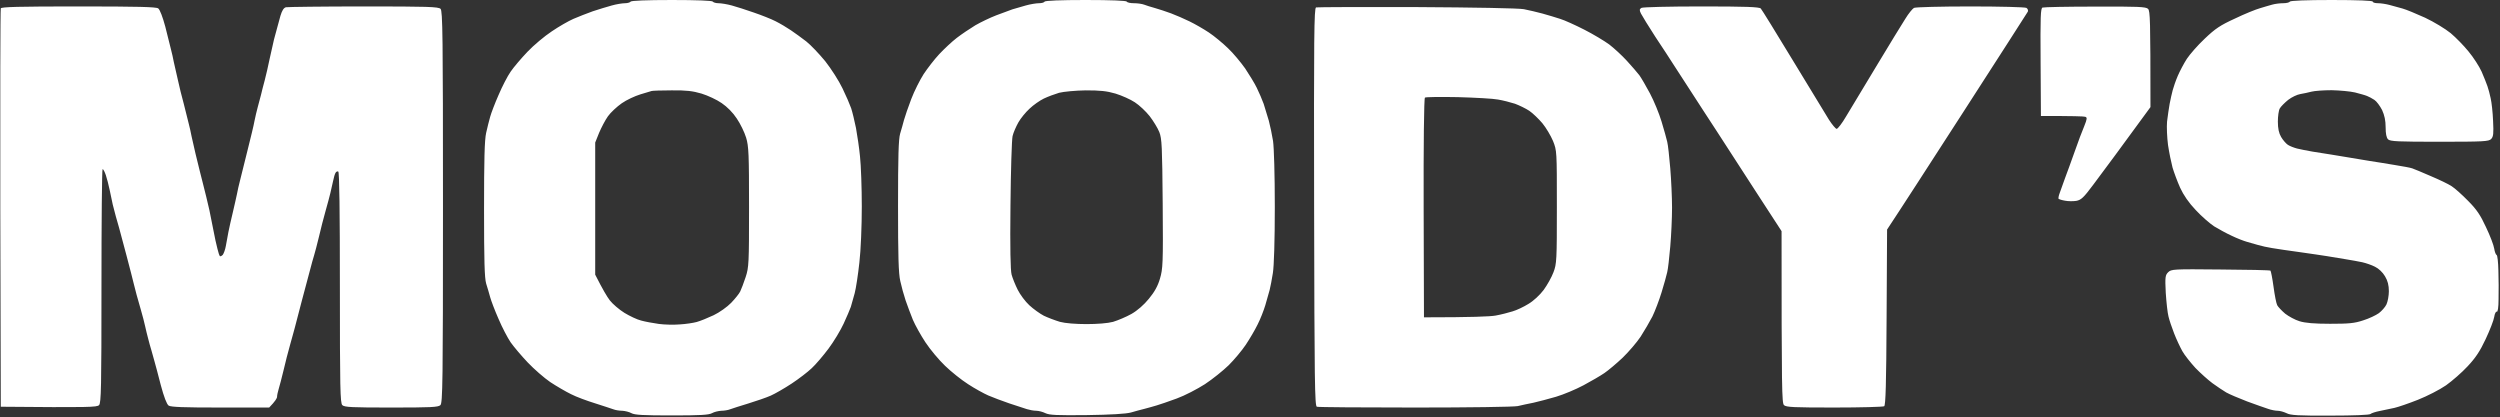
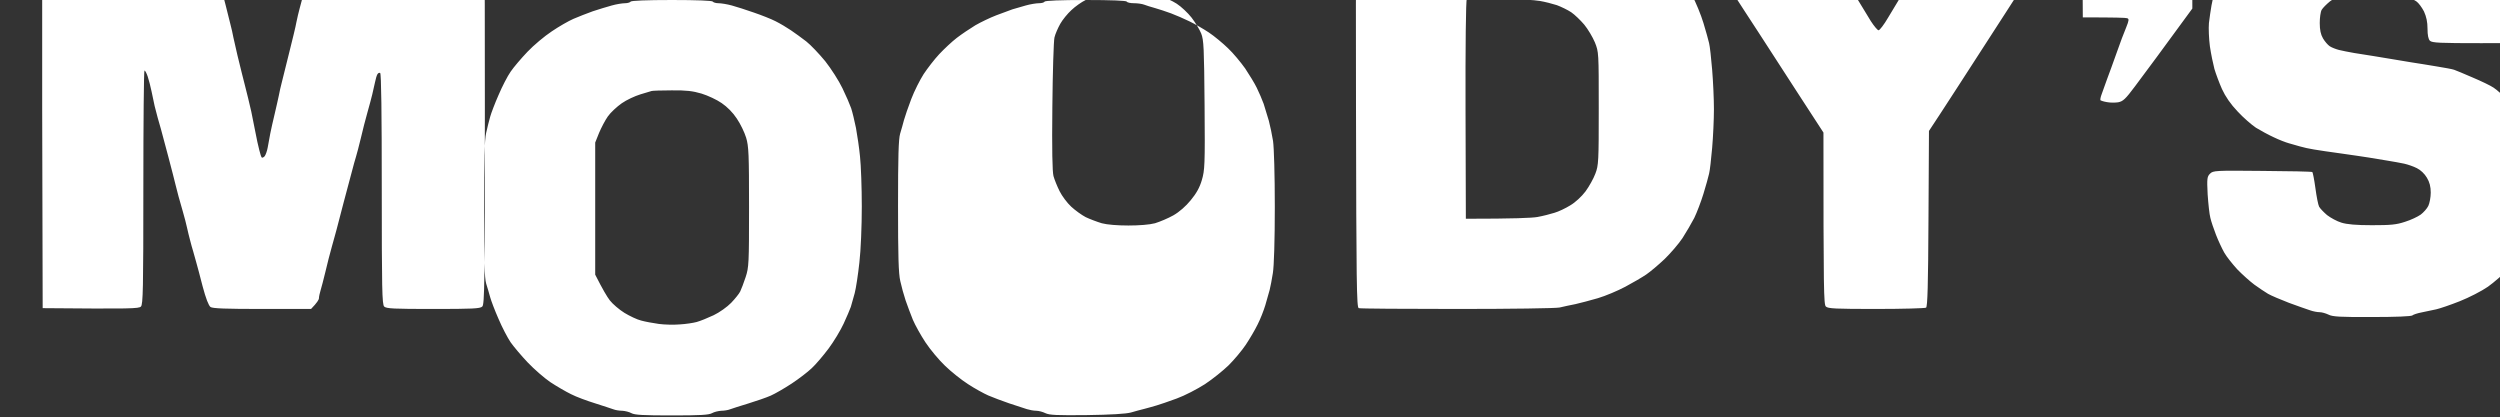
<svg xmlns="http://www.w3.org/2000/svg" version="1.2" viewBox="0 0 1552 259" width="1552" height="259">
  <rect x="0" y="0" width="1552" height="259" fill="#333333" stroke="none" />
  <title>moodys_white-svg</title>
  <style>
		.s0 { fill: #ffffff } 
	</style>
-   <path id="Path 0" fill-rule="evenodd" class="s0" d="m417 0c15.7 0 25.2 0.4 25.5 1 0.3 0.5 1.9 1 3.5 1 1.6 0 5.4 0.6 8.3 1.4 2.8 0.8 9 2.7 13.7 4.4 4.7 1.6 10.8 4 13.5 5.4 2.8 1.4 7 3.9 9.5 5.6 2.5 1.7 6.8 4.8 9.5 6.9 2.8 2.2 8 7.7 11.8 12.3 3.7 4.7 8.5 12.2 10.7 16.8 2.2 4.5 4.6 10.1 5.4 12.4 0.8 2.4 2.1 7.9 3 12.3 0.8 4.4 2 12.4 2.5 17.7 0.6 5.4 1.1 19.4 1.1 31 0 12.2-0.6 27.1-1.5 34.8-0.8 7.4-2.1 16-2.9 19-0.8 3-1.9 6.8-2.4 8.5-0.6 1.7-2.6 6.4-4.5 10.5-1.9 4.1-6.1 11.1-9.4 15.5-3.3 4.4-8 9.9-10.4 12.1-2.4 2.3-8 6.6-12.4 9.5-4.4 2.9-10.3 6.3-13 7.5-2.7 1.2-9.1 3.4-14 4.9-4.9 1.5-10 3.1-11.3 3.6-1.2 0.5-3.7 0.9-5.4 0.9-1.8 0.1-4.4 0.7-5.8 1.5-2 1.1-7.3 1.4-25 1.4-17.7 0-23-0.3-25-1.4-1.4-0.8-4-1.4-5.7-1.5-1.8 0-4.3-0.4-5.5-0.9-1.3-0.5-6.4-2.1-11.3-3.7-4.9-1.5-11.7-4-15-5.7-3.3-1.6-9.1-5-12.9-7.5-3.8-2.6-10.1-8.1-14-12.2-3.9-4.1-8.7-9.8-10.6-12.5-1.9-2.8-5.3-9.3-7.5-14.5-2.3-5.2-4.6-11.3-5.2-13.5-0.6-2.2-1.7-6-2.5-8.5-1-3.4-1.3-14.3-1.3-46 0-30.8 0.3-43.1 1.3-47.5 0.8-3.3 1.8-7.8 2.5-10 0.6-2.2 2.9-8.3 5.2-13.5 2.2-5.2 5.6-11.8 7.5-14.5 1.9-2.8 6.6-8.3 10.5-12.4 3.8-4 10.6-9.7 15-12.6 4.4-3 10.5-6.5 13.5-7.8 3-1.3 8.4-3.4 12-4.7 3.6-1.2 8.9-2.8 11.8-3.6 2.8-0.8 6.6-1.4 8.2-1.4 1.6 0 3.2-0.5 3.5-1 0.4-0.6 9.9-1 25.5-1zm-19.5 58.6c-3.3 1-8.5 3.4-11.5 5.5-3 2.1-6.9 5.7-8.6 8.1-1.7 2.4-4.1 7-5.5 10.3l-2.4 6v82c4.7 9.3 7.4 13.8 9.1 16 1.7 2.2 5.8 5.7 9 7.7 3.3 2 7.9 4.2 10.4 4.8 2.5 0.7 7.4 1.6 11 2.1 3.6 0.5 9.4 0.6 13 0.3 3.6-0.2 8.3-0.9 10.5-1.5 2.2-0.6 6.9-2.5 10.5-4.2 3.6-1.7 8.5-5.2 10.9-7.7 2.4-2.5 4.9-5.6 5.6-7 0.7-1.4 2.2-5.4 3.4-9 2-6.1 2.1-8.5 2.1-43.5 0-32.7-0.2-37.7-1.8-43-1-3.3-3.6-8.7-5.8-11.9-2.4-3.7-6-7.3-9.4-9.6-3-2.1-8.6-4.7-12.5-5.9-5.4-1.6-9.5-2.1-18.5-2-6.3 0-11.9 0.2-12.5 0.4-0.6 0.2-3.7 1.1-7 2.1zm276.5-58.6c15.7 0 25.2 0.4 25.5 1 0.3 0.6 2.3 1 4.5 1 2.2 0 5 0.4 6.3 0.9 1.2 0.5 4.2 1.4 6.7 2.1 2.5 0.7 7 2.2 10 3.3 3 1.1 8.2 3.4 11.5 5 3.3 1.6 8.7 4.7 12 6.9 3.3 2.2 8.6 6.6 11.8 9.7 3.3 3.1 8 8.8 10.7 12.6 2.6 3.9 5.9 9.3 7.2 12 1.4 2.8 3.3 7.3 4.3 10 0.9 2.8 2.3 7.5 3.2 10.5 0.8 3 2 8.7 2.6 12.5 0.6 4.1 1.1 20.8 1.1 41 0 20.8-0.5 36.7-1.2 41-0.6 3.8-1.5 8.6-2 10.5-0.5 1.9-1.7 6.2-2.7 9.5-1 3.3-3.1 8.7-4.8 12-1.6 3.3-4.9 8.9-7.3 12.5-2.4 3.6-7.2 9.3-10.6 12.7-3.5 3.4-10.1 8.7-14.8 11.8-4.7 3-12.5 7.1-17.5 8.9-5 1.8-10.6 3.8-12.5 4.3-1.9 0.6-5.3 1.5-7.5 2.1-2.2 0.5-6 1.6-8.5 2.3-2.9 0.8-12.6 1.4-27.3 1.6-18.6 0.2-23.2 0-25.7-1.2-1.6-0.8-4.2-1.5-5.7-1.5-1.6 0-4.2-0.5-5.8-1-1.6-0.5-6.6-2.2-11-3.6-4.4-1.5-10.2-3.7-13-4.9-2.7-1.2-8.4-4.3-12.5-7-4.1-2.6-10.6-7.8-14.3-11.4-3.8-3.6-9.3-10.2-12.2-14.6-2.9-4.4-6.4-10.7-7.8-14-1.3-3.3-3.4-8.7-4.5-12-1.1-3.3-2.6-8.7-3.3-12-1.1-4.6-1.4-15.7-1.4-46.5 0-30.8 0.3-41.6 1.3-45 0.8-2.5 1.8-6.3 2.4-8.5 0.6-2.2 2.6-8 4.5-13 1.9-5 5.4-11.9 7.7-15.5 2.4-3.6 6.7-9.2 9.7-12.4 3-3.2 7.9-7.8 10.9-10.1 3-2.3 8.2-5.8 11.5-7.8 3.3-1.9 9.1-4.7 13-6.2 3.9-1.5 8.4-3.1 10-3.7 1.6-0.5 5.4-1.6 8.3-2.4 2.8-0.8 6.6-1.4 8.2-1.4 1.6 0 3.2-0.4 3.5-1 0.4-0.6 9.9-1 25.5-1zm-26 61.2c-2.5 1.2-6.5 4-8.9 6.3-2.4 2.2-5.5 6-6.9 8.5-1.4 2.5-3.1 6.3-3.6 8.5-0.5 2.2-1.1 21.5-1.3 43-0.3 26.8 0 40.3 0.7 43 0.6 2.2 2.3 6.4 3.8 9.4 1.5 3 4.7 7.3 7.2 9.6 2.5 2.3 6.5 5.2 9 6.5 2.5 1.2 7 2.9 10 3.8 3.3 0.9 9.9 1.4 16.5 1.4 6.6 0 13.2-0.5 16.5-1.4 3-0.9 8.2-3.1 11.4-4.9 3.7-2.1 7.8-5.7 10.8-9.4 3.5-4.2 5.6-8 6.9-12.5 1.8-6.1 2-9.2 1.7-46.5-0.3-35.5-0.5-40.5-2.1-44.5-1-2.5-3.7-6.9-6-9.9-2.3-2.9-6.4-6.8-9.2-8.6-2.7-1.8-8.1-4.2-12-5.4-5.5-1.6-9.5-2-18.5-2-6.3 0.1-13.7 0.8-16.5 1.5-2.7 0.8-7 2.4-9.5 3.6zm799.5-61.2c16.3 0 25.5 0.4 25.5 1 0 0.6 1.5 1 3.3 1 1.7 0 5 0.5 7.2 1.1 2.2 0.6 5.8 1.6 8 2.2 2.2 0.6 8.5 3.2 14 5.7 5.5 2.6 12.6 6.9 15.9 9.6 3.2 2.7 8.2 7.8 11.1 11.4 3 3.6 6.6 9.2 8.1 12.5 1.4 3.3 3.1 7.4 3.6 9 0.6 1.7 1.5 5 2 7.5 0.6 2.5 1.3 8.8 1.5 14 0.4 8 0.2 9.8-1.2 11.3-1.5 1.5-4.4 1.7-32.1 1.7-25.7 0-30.6-0.2-31.9-1.5q-1.5-1.5-1.5-7.5c0-4.2-0.7-7.4-2.2-10.7-1.3-2.5-3.4-5.4-4.8-6.3-1.4-0.9-3.4-2-4.5-2.4-1.1-0.5-4.5-1.4-7.5-2.2-3-0.7-9.5-1.3-14.5-1.4-5 0-10.6 0.4-12.5 0.9-1.9 0.5-5.1 1.2-7 1.5-1.9 0.3-5.3 1.9-7.5 3.6-2.2 1.8-4.5 4.1-5.2 5.3-0.7 1.2-1.2 4.9-1.2 8.2 0 4.2 0.6 7.1 2 9.5 1.1 1.9 3 4.1 4.2 4.9 1.2 0.8 3.8 1.8 5.7 2.3 1.9 0.5 6.2 1.3 9.5 1.9 3.3 0.5 8.7 1.4 12 1.9 3.3 0.6 8.5 1.4 11.5 1.9 3 0.5 8.4 1.4 12 2 3.6 0.5 10.5 1.7 15.5 2.5 5 0.8 9.9 1.7 11 2.1 1.1 0.4 6.3 2.5 11.5 4.8 5.2 2.2 11.1 5 13 6.3 1.9 1.2 6.5 5.3 10.2 9.1 5.3 5.3 7.7 8.9 11.1 16.3 2.5 5.2 4.8 11.2 5.1 13.3 0.3 2 1 3.8 1.5 4 0.5 0.1 1 4.5 1.1 9.7 0.2 5.2 0.2 13.2 0.1 17.8 0 5.1-0.5 8-1.1 7.7-0.5-0.3-1.3 1.2-1.6 3.3-0.3 2-2.7 8.2-5.3 13.7-3.5 7.5-6.3 11.7-11.2 16.9-3.5 3.8-9.6 9.1-13.4 11.8-3.9 2.7-11.7 6.7-17.5 9-5.8 2.3-12.3 4.5-14.5 5-2.2 0.5-6.2 1.3-9 1.9-2.7 0.5-5.4 1.4-5.9 1.9-0.6 0.6-10.4 1-25 1-19.7 0.1-24.7-0.2-27.1-1.5-1.7-0.8-4.1-1.5-5.5-1.5-1.4 0-4.1-0.5-6-1.2-1.9-0.6-7.8-2.7-13-4.6-5.2-2-11.1-4.5-13-5.6-1.9-1.1-5.7-3.7-8.5-5.7-2.7-2-7.5-6.3-10.6-9.5-3-3.3-6.7-7.9-8.1-10.4-1.4-2.5-3.7-7.4-5.1-11-1.4-3.6-3-8.3-3.5-10.5-0.6-2.2-1.3-8.8-1.7-14.7-0.5-9.9-0.3-11 1.5-12.8 1.9-1.9 3.2-2 32.4-1.7 16.7 0.1 30.7 0.4 31.1 0.7 0.3 0.3 1.2 4.8 1.9 10 0.7 5.2 1.7 10.4 2.3 11.5 0.6 1.1 2.8 3.4 4.9 5.2 2.2 1.7 6.2 3.9 8.9 4.7 3.5 1.1 9.2 1.6 19 1.6 11.6 0 15.1-0.3 20.5-2.1 3.6-1.1 8-3.2 9.8-4.5 1.7-1.3 3.9-3.7 4.7-5.4 0.8-1.7 1.5-5.4 1.5-8.2 0-3.7-0.7-6.5-2.4-9.3-1.4-2.4-3.9-4.8-6.2-5.9-2.1-1.1-5.7-2.3-7.9-2.8-2.2-0.5-6.9-1.3-10.5-1.9-3.6-0.6-8.7-1.4-11.5-1.9-2.7-0.4-10.4-1.6-17-2.5-6.6-0.9-14.2-2-17-2.5-2.7-0.4-6.7-1.3-8.7-1.9-2.1-0.6-5.3-1.5-7-2-1.8-0.5-6-2.1-9.3-3.7-3.3-1.5-8.2-4.2-11-5.9-2.7-1.8-7.9-6.3-11.4-10.1-4.3-4.5-7.6-9.3-9.7-13.9-1.7-3.8-3.8-9.5-4.7-12.5-0.8-3-2.1-9.3-2.8-14-0.6-4.7-0.9-11.2-0.6-14.5 0.4-3.3 1.1-8.2 1.6-11 0.5-2.7 1.4-6.6 1.9-8.5 0.5-1.9 1.9-6 3.2-9 1.3-3 3.8-7.7 5.6-10.5 1.8-2.7 6.7-8.4 11.1-12.5 6.5-6.2 9.6-8.3 18.8-12.5 6-2.9 13-5.7 15.5-6.4 2.5-0.8 5.8-1.7 7.5-2.2 1.7-0.5 4.7-0.9 6.8-0.9 2 0 3.9-0.4 4.2-1 0.4-0.6 10.1-1 26-1zm-1398.8 4c37 0 48.2 0.3 49.5 1.2 1.1 0.8 2.8 5.4 4.4 11.3 1.4 5.5 3 11.8 3.5 14 0.6 2.2 1.4 5.8 1.8 8 0.5 2.2 1.6 7.2 2.5 11 0.8 3.9 2.5 10.6 3.7 15 1.1 4.4 2.5 9.8 3 12 0.6 2.2 1.4 5.8 1.8 8 0.5 2.2 1.6 7.2 2.5 11 0.9 3.8 2.1 8.8 2.7 11 0.5 2.2 1.4 5.6 1.9 7.5 0.5 1.9 1.4 5.5 2 8 0.6 2.5 1.5 6.3 2 8.5 0.4 2.2 1.5 7.6 2.4 12 0.8 4.4 2 9.8 2.6 12 0.5 2.2 1.2 4.2 1.5 4.5 0.3 0.3 1.1-0.1 1.8-0.8 0.6-0.8 1.5-3.2 1.9-5.5 0.4-2.3 1.1-6.2 1.6-8.7 0.5-2.5 1.7-7.9 2.7-12 1-4.1 2.1-9.3 2.6-11.5 0.4-2.2 1.2-5.8 1.8-8 0.5-2.2 2.6-10.5 4.6-18.5 2-8 4.1-16.5 4.5-19 0.5-2.5 1.4-6.3 2-8.5 0.6-2.2 1.5-5.6 2-7.5 0.4-1.9 1.5-6 2.3-9 0.8-3 2.2-9.1 3.1-13.5 1-4.4 2.2-9.8 2.7-12 0.6-2.2 1.4-5.3 1.9-7 0.4-1.6 1.4-5.1 2.1-7.7 1-3.3 2-4.9 3.4-5.3 1.1-0.2 22.8-0.5 48.2-0.5 39.8 0 46.5 0.2 47.8 1.5 1.3 1.3 1.5 16.3 1.5 123 0 109.2-0.2 121.7-1.6 123-1.3 1.3-6.1 1.5-30.5 1.5-24.4 0-29.1-0.2-30.4-1.5-1.3-1.3-1.5-10.8-1.5-73 0-46.7-0.3-71.7-1-72-0.6-0.3-1.3 0.1-1.7 0.8-0.4 0.6-1.1 2.9-1.5 5-0.4 2-1.2 5.4-1.7 7.5-0.5 2-1.8 7.1-3 11.2-1.2 4.1-3 11.3-4.1 16-1.1 4.7-2.5 9.8-3 11.5-0.5 1.7-1.7 5.7-2.5 9-0.9 3.3-3.2 12.1-5.2 19.5-1.9 7.4-3.8 14.8-4.3 16.5-0.4 1.7-1.8 6.4-2.9 10.5-1.2 4.1-3 11.3-4.1 16-1.1 4.7-2.5 9.8-3 11.5-0.5 1.7-1 3.8-1 4.8 0 0.9-1.1 2.8-4.9 6.7h-30.3c-22.9 0-30.7-0.3-32.1-1.2-1.2-0.9-2.9-5.3-4.9-12.8-1.6-6.3-3.4-13-3.9-14.7-0.5-1.8-1.4-4.9-1.9-6.8-0.6-1.9-1.5-5.2-2-7.2-0.6-2.1-1.4-5.6-1.9-7.8-0.5-2.2-1.6-6.7-2.6-10-0.9-3.3-2.1-7.6-2.7-9.5-0.5-1.9-1.3-5.1-1.8-7-0.4-1.9-2.5-9.8-4.5-17.5-2-7.7-4.1-15.5-4.6-17.2-0.5-1.8-1.4-5-2-7-0.6-2.1-1.4-5.4-1.9-7.3-0.4-1.9-1.3-6-1.9-9-0.6-3-1.7-7.2-2.4-9.3-0.7-2-1.5-3.7-2-3.7-0.4 0-0.7 32.6-0.7 72.5 0 63.1-0.2 72.7-1.5 74-1.3 1.3-5.9 1.5-61 1l-0.3-123c-0.1-67.7 0-123.6 0.3-124.3 0.3-0.9 10.9-1.2 48.2-1.2zm830.8 0.4c35.6 0.2 63.3 0.7 66.5 1.3 3 0.6 8.2 1.8 11.5 2.7 3.3 0.9 8.2 2.4 11 3.3 2.7 0.8 9.5 3.9 15 6.7 5.5 2.8 12.5 7 15.5 9.2 3 2.3 8 6.9 11 10.2 3 3.3 6.5 7.3 7.7 8.9 1.1 1.5 4.1 6.6 6.6 11.3 2.5 4.7 5.7 12.5 7.2 17.5 1.5 5 3.1 10.6 3.5 12.5 0.5 1.9 1.3 9.3 1.9 16.5 0.6 7.2 1.1 18.2 1.1 24.5 0 6.3-0.5 17.1-1.1 24-0.6 6.9-1.4 14.1-1.9 16-0.4 1.9-2 7.6-3.5 12.5-1.5 4.9-4.1 11.7-5.7 15-1.7 3.3-5 8.9-7.3 12.5-2.4 3.6-7.4 9.4-11.1 13-3.8 3.6-8.9 7.9-11.4 9.6-2.5 1.7-8.3 5.1-13 7.6-4.7 2.5-12.3 5.7-17 7.1-4.7 1.4-11 3-14 3.7-3 0.6-7.4 1.5-9.8 2.1-2.4 0.5-30.1 0.9-63.7 0.9-32.7 0-60.2-0.2-61-0.5-1.3-0.4-1.5-15.2-1.7-123.9-0.2-107 0-123.5 1.2-124 0.8-0.2 28.9-0.3 62.5-0.2zm4.3 124.8l0.2 67.8c29.8 0 41.2-0.5 44.5-1.1 3.3-0.6 8-1.8 10.5-2.6 2.5-0.7 6.9-2.8 9.8-4.6 3.1-1.8 7.1-5.5 9.5-8.7 2.2-3 5-8 6.1-11 2-5.2 2.1-7.6 2.1-40.5 0-34.8 0-35-2.4-41-1.4-3.3-4.3-8.2-6.6-11-2.3-2.7-5.9-6.2-8.1-7.7-2.1-1.4-6.2-3.4-8.9-4.4-2.8-0.9-7.5-2.1-10.5-2.6-3-0.6-14.3-1.2-25-1.5-10.8-0.2-20-0.1-20.4 0.3-0.6 0.4-0.9 30-0.8 68.6zm172.4-125.2c27.4 0 36.1 0.3 36.9 1.3 0.6 0.6 9.6 15.2 19.9 32.2 10.4 17.1 20.4 33.6 22.4 36.8 2 3.1 4.2 5.7 4.8 5.7 0.7 0 3.4-3.5 5.9-7.8 2.5-4.2 11-18.3 18.8-31.2 7.8-12.9 15.8-26.1 17.9-29.3 2-3.3 4.5-6.3 5.4-6.8 1-0.5 16.8-0.9 35-0.9 18.3 0 34 0.4 34.8 0.9 0.8 0.5 1.2 1.5 0.9 2.3-0.4 0.7-18.1 28.3-39.4 61.3-21.3 33-40.8 63.2-48 74l-0.3 54.5c-0.2 41.3-0.6 54.7-1.5 55.2-0.7 0.4-14.6 0.8-31 0.8-25.1 0-29.9-0.2-31.2-1.5-1.3-1.3-1.5-8.8-1.5-108l-15.6-24c-8.5-13.2-19.6-30.3-24.6-38-5-7.7-12.1-18.5-15.6-24-3.6-5.5-8.4-12.9-10.7-16.5-2.3-3.6-7.6-11.8-11.9-18.2-4.2-6.5-8.2-13-8.9-14.4-1-2.1-1-2.7 0.3-3.5 0.8-0.5 17.3-0.9 37.2-0.9zm244.5 0.1c26.6-0.1 31.5 0.1 32.8 1.4 1.3 1.3 1.5 6.2 1.5 61l-7.7 10.5c-4.2 5.8-10.7 14.6-14.3 19.5-3.7 5-9.8 13.2-13.6 18.3-5.9 7.9-7.4 9.3-10.4 9.9-1.9 0.3-5.1 0.3-7-0.1-1.9-0.3-3.7-0.9-4-1.1-0.3-0.3 0-2 0.7-3.8 0.6-1.8 2.1-5.9 3.3-9.2 1.3-3.3 3.9-10.7 6-16.5 2-5.8 4.7-12.9 5.9-15.7 1.8-4.5 1.9-5.4 0.6-5.8-0.8-0.3-7.4-0.5-27.5-0.5l-0.2-33.4c-0.2-28.4 0-33.5 1.2-33.9 0.8-0.3 15.6-0.6 32.7-0.6z" />
+   <path id="Path 0" fill-rule="evenodd" class="s0" d="m417 0c15.7 0 25.2 0.4 25.5 1 0.3 0.5 1.9 1 3.5 1 1.6 0 5.4 0.6 8.3 1.4 2.8 0.8 9 2.7 13.7 4.4 4.7 1.6 10.8 4 13.5 5.4 2.8 1.4 7 3.9 9.5 5.6 2.5 1.7 6.8 4.8 9.5 6.9 2.8 2.2 8 7.7 11.8 12.3 3.7 4.7 8.5 12.2 10.7 16.8 2.2 4.5 4.6 10.1 5.4 12.4 0.8 2.4 2.1 7.9 3 12.3 0.8 4.4 2 12.4 2.5 17.7 0.6 5.4 1.1 19.4 1.1 31 0 12.2-0.6 27.1-1.5 34.8-0.8 7.4-2.1 16-2.9 19-0.8 3-1.9 6.8-2.4 8.5-0.6 1.7-2.6 6.4-4.5 10.5-1.9 4.1-6.1 11.1-9.4 15.5-3.3 4.4-8 9.9-10.4 12.1-2.4 2.3-8 6.6-12.4 9.5-4.4 2.9-10.3 6.3-13 7.5-2.7 1.2-9.1 3.4-14 4.9-4.9 1.5-10 3.1-11.3 3.6-1.2 0.5-3.7 0.9-5.4 0.9-1.8 0.1-4.4 0.7-5.8 1.5-2 1.1-7.3 1.4-25 1.4-17.7 0-23-0.3-25-1.4-1.4-0.8-4-1.4-5.7-1.5-1.8 0-4.3-0.4-5.5-0.9-1.3-0.5-6.4-2.1-11.3-3.7-4.9-1.5-11.7-4-15-5.7-3.3-1.6-9.1-5-12.9-7.5-3.8-2.6-10.1-8.1-14-12.2-3.9-4.1-8.7-9.8-10.6-12.5-1.9-2.8-5.3-9.3-7.5-14.5-2.3-5.2-4.6-11.3-5.2-13.5-0.6-2.2-1.7-6-2.5-8.5-1-3.4-1.3-14.3-1.3-46 0-30.8 0.3-43.1 1.3-47.5 0.8-3.3 1.8-7.8 2.5-10 0.6-2.2 2.9-8.3 5.2-13.5 2.2-5.2 5.6-11.8 7.5-14.5 1.9-2.8 6.6-8.3 10.5-12.4 3.8-4 10.6-9.7 15-12.6 4.4-3 10.5-6.5 13.5-7.8 3-1.3 8.4-3.4 12-4.7 3.6-1.2 8.9-2.8 11.8-3.6 2.8-0.8 6.6-1.4 8.2-1.4 1.6 0 3.2-0.5 3.5-1 0.4-0.6 9.9-1 25.5-1zm-19.5 58.6c-3.3 1-8.5 3.4-11.5 5.5-3 2.1-6.9 5.7-8.6 8.1-1.7 2.4-4.1 7-5.5 10.3l-2.4 6v82c4.7 9.3 7.4 13.8 9.1 16 1.7 2.2 5.8 5.7 9 7.7 3.3 2 7.9 4.2 10.4 4.8 2.5 0.7 7.4 1.6 11 2.1 3.6 0.5 9.4 0.6 13 0.3 3.6-0.2 8.3-0.9 10.5-1.5 2.2-0.6 6.9-2.5 10.5-4.2 3.6-1.7 8.5-5.2 10.9-7.7 2.4-2.5 4.9-5.6 5.6-7 0.7-1.4 2.2-5.4 3.4-9 2-6.1 2.1-8.5 2.1-43.5 0-32.7-0.2-37.7-1.8-43-1-3.3-3.6-8.7-5.8-11.9-2.4-3.7-6-7.3-9.4-9.6-3-2.1-8.6-4.7-12.5-5.9-5.4-1.6-9.5-2.1-18.5-2-6.3 0-11.9 0.2-12.5 0.4-0.6 0.2-3.7 1.1-7 2.1zm276.5-58.6c15.7 0 25.2 0.4 25.5 1 0.3 0.6 2.3 1 4.5 1 2.2 0 5 0.4 6.3 0.9 1.2 0.5 4.2 1.4 6.7 2.1 2.5 0.7 7 2.2 10 3.3 3 1.1 8.2 3.4 11.5 5 3.3 1.6 8.7 4.7 12 6.9 3.3 2.2 8.6 6.6 11.8 9.7 3.3 3.1 8 8.8 10.7 12.6 2.6 3.9 5.9 9.3 7.2 12 1.4 2.8 3.3 7.3 4.3 10 0.9 2.8 2.3 7.5 3.2 10.5 0.8 3 2 8.7 2.6 12.5 0.6 4.1 1.1 20.8 1.1 41 0 20.8-0.5 36.7-1.2 41-0.6 3.8-1.5 8.6-2 10.5-0.5 1.9-1.7 6.2-2.7 9.5-1 3.3-3.1 8.7-4.8 12-1.6 3.3-4.9 8.9-7.3 12.5-2.4 3.6-7.2 9.3-10.6 12.7-3.5 3.4-10.1 8.7-14.8 11.8-4.7 3-12.5 7.1-17.5 8.9-5 1.8-10.6 3.8-12.5 4.3-1.9 0.6-5.3 1.5-7.5 2.1-2.2 0.5-6 1.6-8.5 2.3-2.9 0.8-12.6 1.4-27.3 1.6-18.6 0.2-23.2 0-25.7-1.2-1.6-0.8-4.2-1.5-5.7-1.5-1.6 0-4.2-0.5-5.8-1-1.6-0.5-6.6-2.2-11-3.6-4.4-1.5-10.2-3.7-13-4.9-2.7-1.2-8.4-4.3-12.5-7-4.1-2.6-10.6-7.8-14.3-11.4-3.8-3.6-9.3-10.2-12.2-14.6-2.9-4.4-6.4-10.7-7.8-14-1.3-3.3-3.4-8.7-4.5-12-1.1-3.3-2.6-8.7-3.3-12-1.1-4.6-1.4-15.7-1.4-46.5 0-30.8 0.3-41.6 1.3-45 0.8-2.5 1.8-6.3 2.4-8.5 0.6-2.2 2.6-8 4.5-13 1.9-5 5.4-11.9 7.7-15.5 2.4-3.6 6.7-9.2 9.7-12.4 3-3.2 7.9-7.8 10.9-10.1 3-2.3 8.2-5.8 11.5-7.8 3.3-1.9 9.1-4.7 13-6.2 3.9-1.5 8.4-3.1 10-3.7 1.6-0.5 5.4-1.6 8.3-2.4 2.8-0.8 6.6-1.4 8.2-1.4 1.6 0 3.2-0.4 3.5-1 0.4-0.6 9.9-1 25.5-1zc-2.5 1.2-6.5 4-8.9 6.3-2.4 2.2-5.5 6-6.9 8.5-1.4 2.5-3.1 6.3-3.6 8.5-0.5 2.2-1.1 21.5-1.3 43-0.3 26.8 0 40.3 0.7 43 0.6 2.2 2.3 6.4 3.8 9.4 1.5 3 4.7 7.3 7.2 9.6 2.5 2.3 6.5 5.2 9 6.5 2.5 1.2 7 2.9 10 3.8 3.3 0.9 9.9 1.4 16.5 1.4 6.6 0 13.2-0.5 16.5-1.4 3-0.9 8.2-3.1 11.4-4.9 3.7-2.1 7.8-5.7 10.8-9.4 3.5-4.2 5.6-8 6.9-12.5 1.8-6.1 2-9.2 1.7-46.5-0.3-35.5-0.5-40.5-2.1-44.5-1-2.5-3.7-6.9-6-9.9-2.3-2.9-6.4-6.8-9.2-8.6-2.7-1.8-8.1-4.2-12-5.4-5.5-1.6-9.5-2-18.5-2-6.3 0.1-13.7 0.8-16.5 1.5-2.7 0.8-7 2.4-9.5 3.6zm799.5-61.2c16.3 0 25.5 0.4 25.5 1 0 0.6 1.5 1 3.3 1 1.7 0 5 0.5 7.2 1.1 2.2 0.6 5.8 1.6 8 2.2 2.2 0.6 8.5 3.2 14 5.7 5.5 2.6 12.6 6.9 15.9 9.6 3.2 2.7 8.2 7.8 11.1 11.4 3 3.6 6.6 9.2 8.1 12.5 1.4 3.3 3.1 7.4 3.6 9 0.6 1.7 1.5 5 2 7.5 0.6 2.5 1.3 8.8 1.5 14 0.4 8 0.2 9.8-1.2 11.3-1.5 1.5-4.4 1.7-32.1 1.7-25.7 0-30.6-0.2-31.9-1.5q-1.5-1.5-1.5-7.5c0-4.2-0.7-7.4-2.2-10.7-1.3-2.5-3.4-5.4-4.8-6.3-1.4-0.9-3.4-2-4.5-2.4-1.1-0.5-4.5-1.4-7.5-2.2-3-0.7-9.5-1.3-14.5-1.4-5 0-10.6 0.4-12.5 0.9-1.9 0.5-5.1 1.2-7 1.5-1.9 0.3-5.3 1.9-7.5 3.6-2.2 1.8-4.5 4.1-5.2 5.3-0.7 1.2-1.2 4.9-1.2 8.2 0 4.2 0.6 7.1 2 9.5 1.1 1.9 3 4.1 4.2 4.9 1.2 0.8 3.8 1.8 5.7 2.3 1.9 0.5 6.2 1.3 9.5 1.9 3.3 0.5 8.7 1.4 12 1.9 3.3 0.6 8.5 1.4 11.5 1.9 3 0.5 8.4 1.4 12 2 3.6 0.5 10.5 1.7 15.5 2.5 5 0.8 9.9 1.7 11 2.1 1.1 0.4 6.3 2.5 11.5 4.8 5.2 2.2 11.1 5 13 6.3 1.9 1.2 6.5 5.3 10.2 9.1 5.3 5.3 7.7 8.9 11.1 16.3 2.5 5.2 4.8 11.2 5.1 13.3 0.3 2 1 3.8 1.5 4 0.5 0.1 1 4.5 1.1 9.7 0.2 5.2 0.2 13.2 0.1 17.8 0 5.1-0.5 8-1.1 7.7-0.5-0.3-1.3 1.2-1.6 3.3-0.3 2-2.7 8.2-5.3 13.7-3.5 7.5-6.3 11.7-11.2 16.9-3.5 3.8-9.6 9.1-13.4 11.8-3.9 2.7-11.7 6.7-17.5 9-5.8 2.3-12.3 4.5-14.5 5-2.2 0.5-6.2 1.3-9 1.9-2.7 0.5-5.4 1.4-5.9 1.9-0.6 0.6-10.4 1-25 1-19.7 0.1-24.7-0.2-27.1-1.5-1.7-0.8-4.1-1.5-5.5-1.5-1.4 0-4.1-0.5-6-1.2-1.9-0.6-7.8-2.7-13-4.6-5.2-2-11.1-4.5-13-5.6-1.9-1.1-5.7-3.7-8.5-5.7-2.7-2-7.5-6.3-10.6-9.5-3-3.3-6.7-7.9-8.1-10.4-1.4-2.5-3.7-7.4-5.1-11-1.4-3.6-3-8.3-3.5-10.5-0.6-2.2-1.3-8.8-1.7-14.7-0.5-9.9-0.3-11 1.5-12.8 1.9-1.9 3.2-2 32.4-1.7 16.7 0.1 30.7 0.4 31.1 0.7 0.3 0.3 1.2 4.8 1.9 10 0.7 5.2 1.7 10.4 2.3 11.5 0.6 1.1 2.8 3.4 4.9 5.2 2.2 1.7 6.2 3.9 8.9 4.7 3.5 1.1 9.2 1.6 19 1.6 11.6 0 15.1-0.3 20.5-2.1 3.6-1.1 8-3.2 9.8-4.5 1.7-1.3 3.9-3.7 4.7-5.4 0.8-1.7 1.5-5.4 1.5-8.2 0-3.7-0.7-6.5-2.4-9.3-1.4-2.4-3.9-4.8-6.2-5.9-2.1-1.1-5.7-2.3-7.9-2.8-2.2-0.5-6.9-1.3-10.5-1.9-3.6-0.6-8.7-1.4-11.5-1.9-2.7-0.4-10.4-1.6-17-2.5-6.6-0.9-14.2-2-17-2.5-2.7-0.4-6.7-1.3-8.7-1.9-2.1-0.6-5.3-1.5-7-2-1.8-0.5-6-2.1-9.3-3.7-3.3-1.5-8.2-4.2-11-5.9-2.7-1.8-7.9-6.3-11.4-10.1-4.3-4.5-7.6-9.3-9.7-13.9-1.7-3.8-3.8-9.5-4.7-12.5-0.8-3-2.1-9.3-2.8-14-0.6-4.7-0.9-11.2-0.6-14.5 0.4-3.3 1.1-8.2 1.6-11 0.5-2.7 1.4-6.6 1.9-8.5 0.5-1.9 1.9-6 3.2-9 1.3-3 3.8-7.7 5.6-10.5 1.8-2.7 6.7-8.4 11.1-12.5 6.5-6.2 9.6-8.3 18.8-12.5 6-2.9 13-5.7 15.5-6.4 2.5-0.8 5.8-1.7 7.5-2.2 1.7-0.5 4.7-0.9 6.8-0.9 2 0 3.9-0.4 4.2-1 0.4-0.6 10.1-1 26-1zm-1398.8 4c37 0 48.2 0.3 49.5 1.2 1.1 0.8 2.8 5.4 4.4 11.3 1.4 5.5 3 11.8 3.5 14 0.6 2.2 1.4 5.8 1.8 8 0.5 2.2 1.6 7.2 2.5 11 0.8 3.9 2.5 10.6 3.7 15 1.1 4.4 2.5 9.8 3 12 0.6 2.2 1.4 5.8 1.8 8 0.5 2.2 1.6 7.2 2.5 11 0.9 3.8 2.1 8.8 2.7 11 0.5 2.2 1.4 5.6 1.9 7.5 0.5 1.9 1.4 5.5 2 8 0.6 2.5 1.5 6.3 2 8.5 0.4 2.2 1.5 7.6 2.4 12 0.8 4.4 2 9.8 2.6 12 0.5 2.2 1.2 4.2 1.5 4.5 0.3 0.3 1.1-0.1 1.8-0.8 0.6-0.8 1.5-3.2 1.9-5.5 0.4-2.3 1.1-6.2 1.6-8.7 0.5-2.5 1.7-7.9 2.7-12 1-4.1 2.1-9.3 2.6-11.5 0.4-2.2 1.2-5.8 1.8-8 0.5-2.2 2.6-10.5 4.6-18.5 2-8 4.1-16.5 4.5-19 0.5-2.5 1.4-6.3 2-8.5 0.6-2.2 1.5-5.6 2-7.5 0.4-1.9 1.5-6 2.3-9 0.8-3 2.2-9.1 3.1-13.5 1-4.4 2.2-9.8 2.7-12 0.6-2.2 1.4-5.3 1.9-7 0.4-1.6 1.4-5.1 2.1-7.7 1-3.3 2-4.9 3.4-5.3 1.1-0.2 22.8-0.5 48.2-0.5 39.8 0 46.5 0.2 47.8 1.5 1.3 1.3 1.5 16.3 1.5 123 0 109.2-0.2 121.7-1.6 123-1.3 1.3-6.1 1.5-30.5 1.5-24.4 0-29.1-0.2-30.4-1.5-1.3-1.3-1.5-10.8-1.5-73 0-46.7-0.3-71.7-1-72-0.6-0.3-1.3 0.1-1.7 0.8-0.4 0.6-1.1 2.9-1.5 5-0.4 2-1.2 5.4-1.7 7.5-0.5 2-1.8 7.1-3 11.2-1.2 4.1-3 11.3-4.1 16-1.1 4.7-2.5 9.8-3 11.5-0.5 1.7-1.7 5.7-2.5 9-0.9 3.3-3.2 12.1-5.2 19.5-1.9 7.4-3.8 14.8-4.3 16.5-0.4 1.7-1.8 6.4-2.9 10.5-1.2 4.1-3 11.3-4.1 16-1.1 4.7-2.5 9.8-3 11.5-0.5 1.7-1 3.8-1 4.8 0 0.9-1.1 2.8-4.9 6.7h-30.3c-22.9 0-30.7-0.3-32.1-1.2-1.2-0.9-2.9-5.3-4.9-12.8-1.6-6.3-3.4-13-3.9-14.7-0.5-1.8-1.4-4.9-1.9-6.8-0.6-1.9-1.5-5.2-2-7.2-0.6-2.1-1.4-5.6-1.9-7.8-0.5-2.2-1.6-6.7-2.6-10-0.9-3.3-2.1-7.6-2.7-9.5-0.5-1.9-1.3-5.1-1.8-7-0.4-1.9-2.5-9.8-4.5-17.5-2-7.7-4.1-15.5-4.6-17.2-0.5-1.8-1.4-5-2-7-0.6-2.1-1.4-5.4-1.9-7.3-0.4-1.9-1.3-6-1.9-9-0.6-3-1.7-7.2-2.4-9.3-0.7-2-1.5-3.7-2-3.7-0.4 0-0.7 32.6-0.7 72.5 0 63.1-0.2 72.7-1.5 74-1.3 1.3-5.9 1.5-61 1l-0.3-123c-0.1-67.7 0-123.6 0.3-124.3 0.3-0.9 10.9-1.2 48.2-1.2zm830.8 0.4c35.6 0.2 63.3 0.7 66.5 1.3 3 0.6 8.2 1.8 11.5 2.7 3.3 0.9 8.2 2.4 11 3.3 2.7 0.8 9.5 3.9 15 6.7 5.5 2.8 12.5 7 15.5 9.2 3 2.3 8 6.9 11 10.2 3 3.3 6.5 7.3 7.7 8.9 1.1 1.5 4.1 6.6 6.6 11.3 2.5 4.7 5.7 12.5 7.2 17.5 1.5 5 3.1 10.6 3.5 12.5 0.5 1.9 1.3 9.3 1.9 16.5 0.6 7.2 1.1 18.2 1.1 24.5 0 6.3-0.5 17.1-1.1 24-0.6 6.9-1.4 14.1-1.9 16-0.4 1.9-2 7.6-3.5 12.5-1.5 4.9-4.1 11.7-5.7 15-1.7 3.3-5 8.9-7.3 12.5-2.4 3.6-7.4 9.4-11.1 13-3.8 3.6-8.9 7.9-11.4 9.6-2.5 1.7-8.3 5.1-13 7.6-4.7 2.5-12.3 5.7-17 7.1-4.7 1.4-11 3-14 3.7-3 0.6-7.4 1.5-9.8 2.1-2.4 0.5-30.1 0.9-63.7 0.9-32.7 0-60.2-0.2-61-0.5-1.3-0.4-1.5-15.2-1.7-123.9-0.2-107 0-123.5 1.2-124 0.8-0.2 28.9-0.3 62.5-0.2zm4.3 124.8l0.2 67.8c29.8 0 41.2-0.5 44.5-1.1 3.3-0.6 8-1.8 10.5-2.6 2.5-0.7 6.9-2.8 9.8-4.6 3.1-1.8 7.1-5.5 9.5-8.7 2.2-3 5-8 6.1-11 2-5.2 2.1-7.6 2.1-40.5 0-34.8 0-35-2.4-41-1.4-3.3-4.3-8.2-6.6-11-2.3-2.7-5.9-6.2-8.1-7.7-2.1-1.4-6.2-3.4-8.9-4.4-2.8-0.9-7.5-2.1-10.5-2.6-3-0.6-14.3-1.2-25-1.5-10.8-0.2-20-0.1-20.4 0.3-0.6 0.4-0.9 30-0.8 68.6zm172.4-125.2c27.4 0 36.1 0.3 36.9 1.3 0.6 0.6 9.6 15.2 19.9 32.2 10.4 17.1 20.4 33.6 22.4 36.8 2 3.1 4.2 5.7 4.8 5.7 0.7 0 3.4-3.5 5.9-7.8 2.5-4.2 11-18.3 18.8-31.2 7.8-12.9 15.8-26.1 17.9-29.3 2-3.3 4.5-6.3 5.4-6.8 1-0.5 16.8-0.9 35-0.9 18.3 0 34 0.4 34.8 0.9 0.8 0.5 1.2 1.5 0.9 2.3-0.4 0.7-18.1 28.3-39.4 61.3-21.3 33-40.8 63.2-48 74l-0.3 54.5c-0.2 41.3-0.6 54.7-1.5 55.2-0.7 0.4-14.6 0.8-31 0.8-25.1 0-29.9-0.2-31.2-1.5-1.3-1.3-1.5-8.8-1.5-108l-15.6-24c-8.5-13.2-19.6-30.3-24.6-38-5-7.7-12.1-18.5-15.6-24-3.6-5.5-8.4-12.9-10.7-16.5-2.3-3.6-7.6-11.8-11.9-18.2-4.2-6.5-8.2-13-8.9-14.4-1-2.1-1-2.7 0.3-3.5 0.8-0.5 17.3-0.9 37.2-0.9zm244.5 0.1c26.6-0.1 31.5 0.1 32.8 1.4 1.3 1.3 1.5 6.2 1.5 61l-7.7 10.5c-4.2 5.8-10.7 14.6-14.3 19.5-3.7 5-9.8 13.2-13.6 18.3-5.9 7.9-7.4 9.3-10.4 9.9-1.9 0.3-5.1 0.3-7-0.1-1.9-0.3-3.7-0.9-4-1.1-0.3-0.3 0-2 0.7-3.8 0.6-1.8 2.1-5.9 3.3-9.2 1.3-3.3 3.9-10.7 6-16.5 2-5.8 4.7-12.9 5.9-15.7 1.8-4.5 1.9-5.4 0.6-5.8-0.8-0.3-7.4-0.5-27.5-0.5l-0.2-33.4c-0.2-28.4 0-33.5 1.2-33.9 0.8-0.3 15.6-0.6 32.7-0.6z" />
</svg>